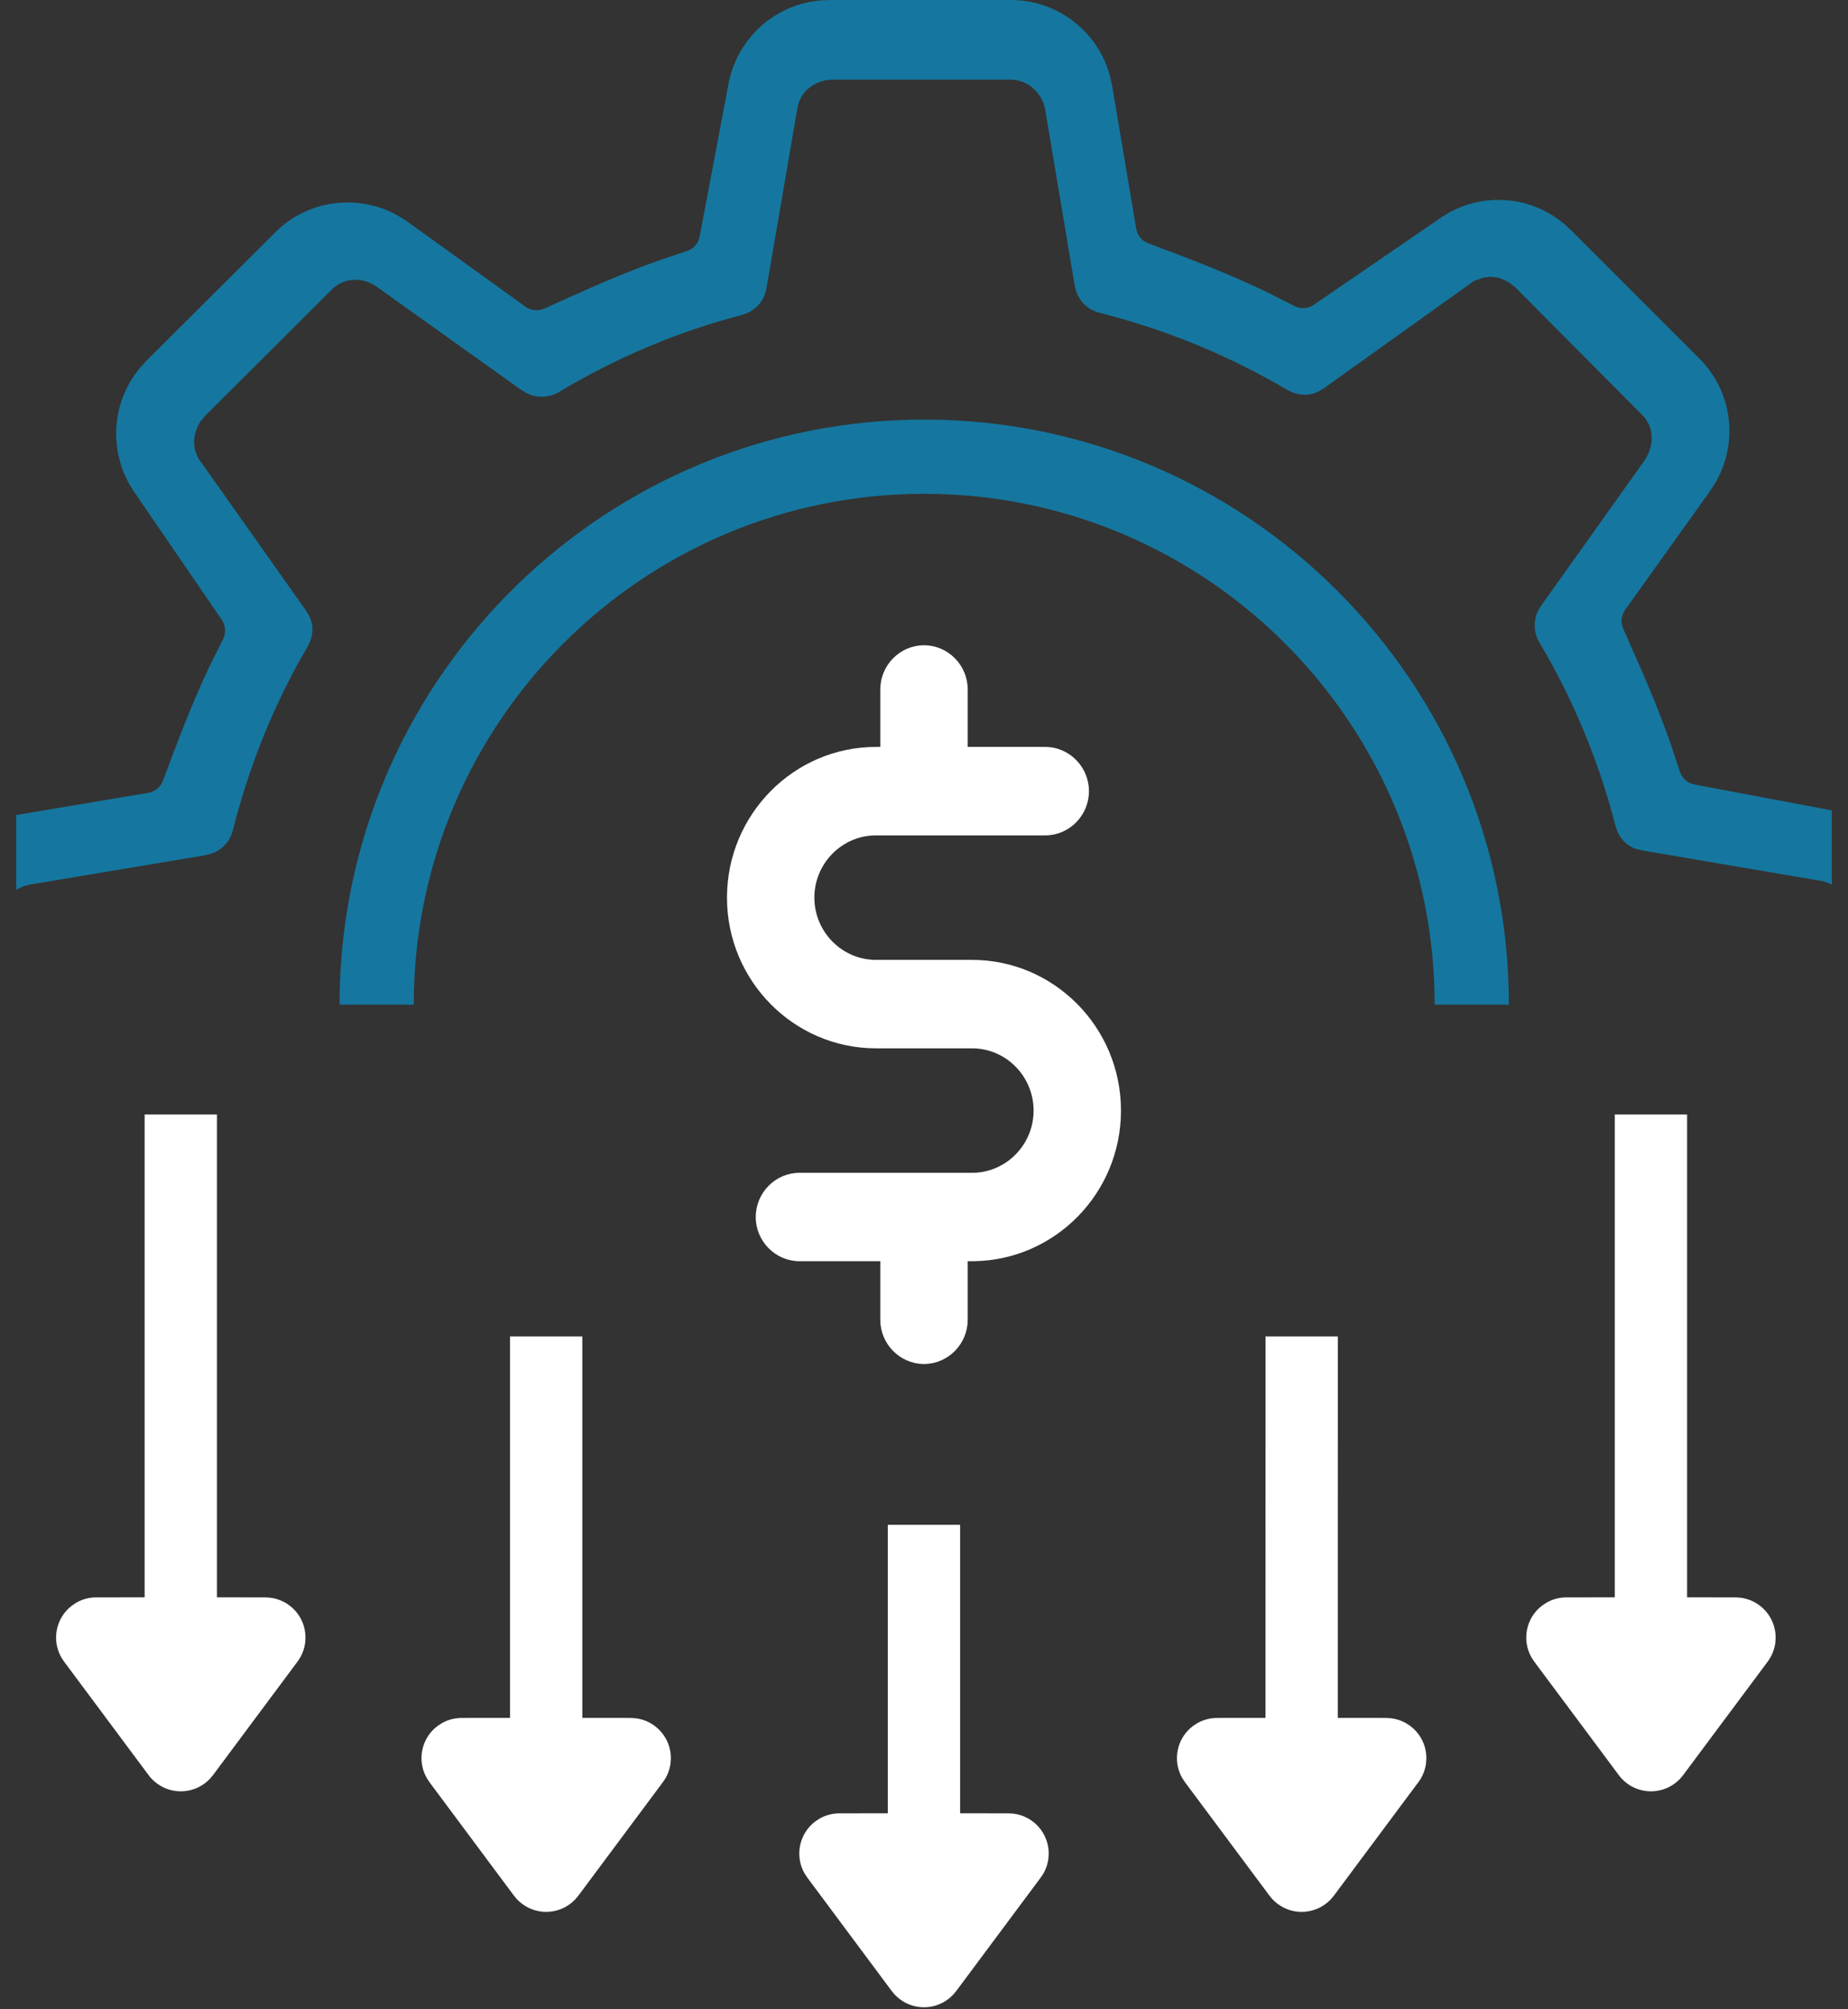
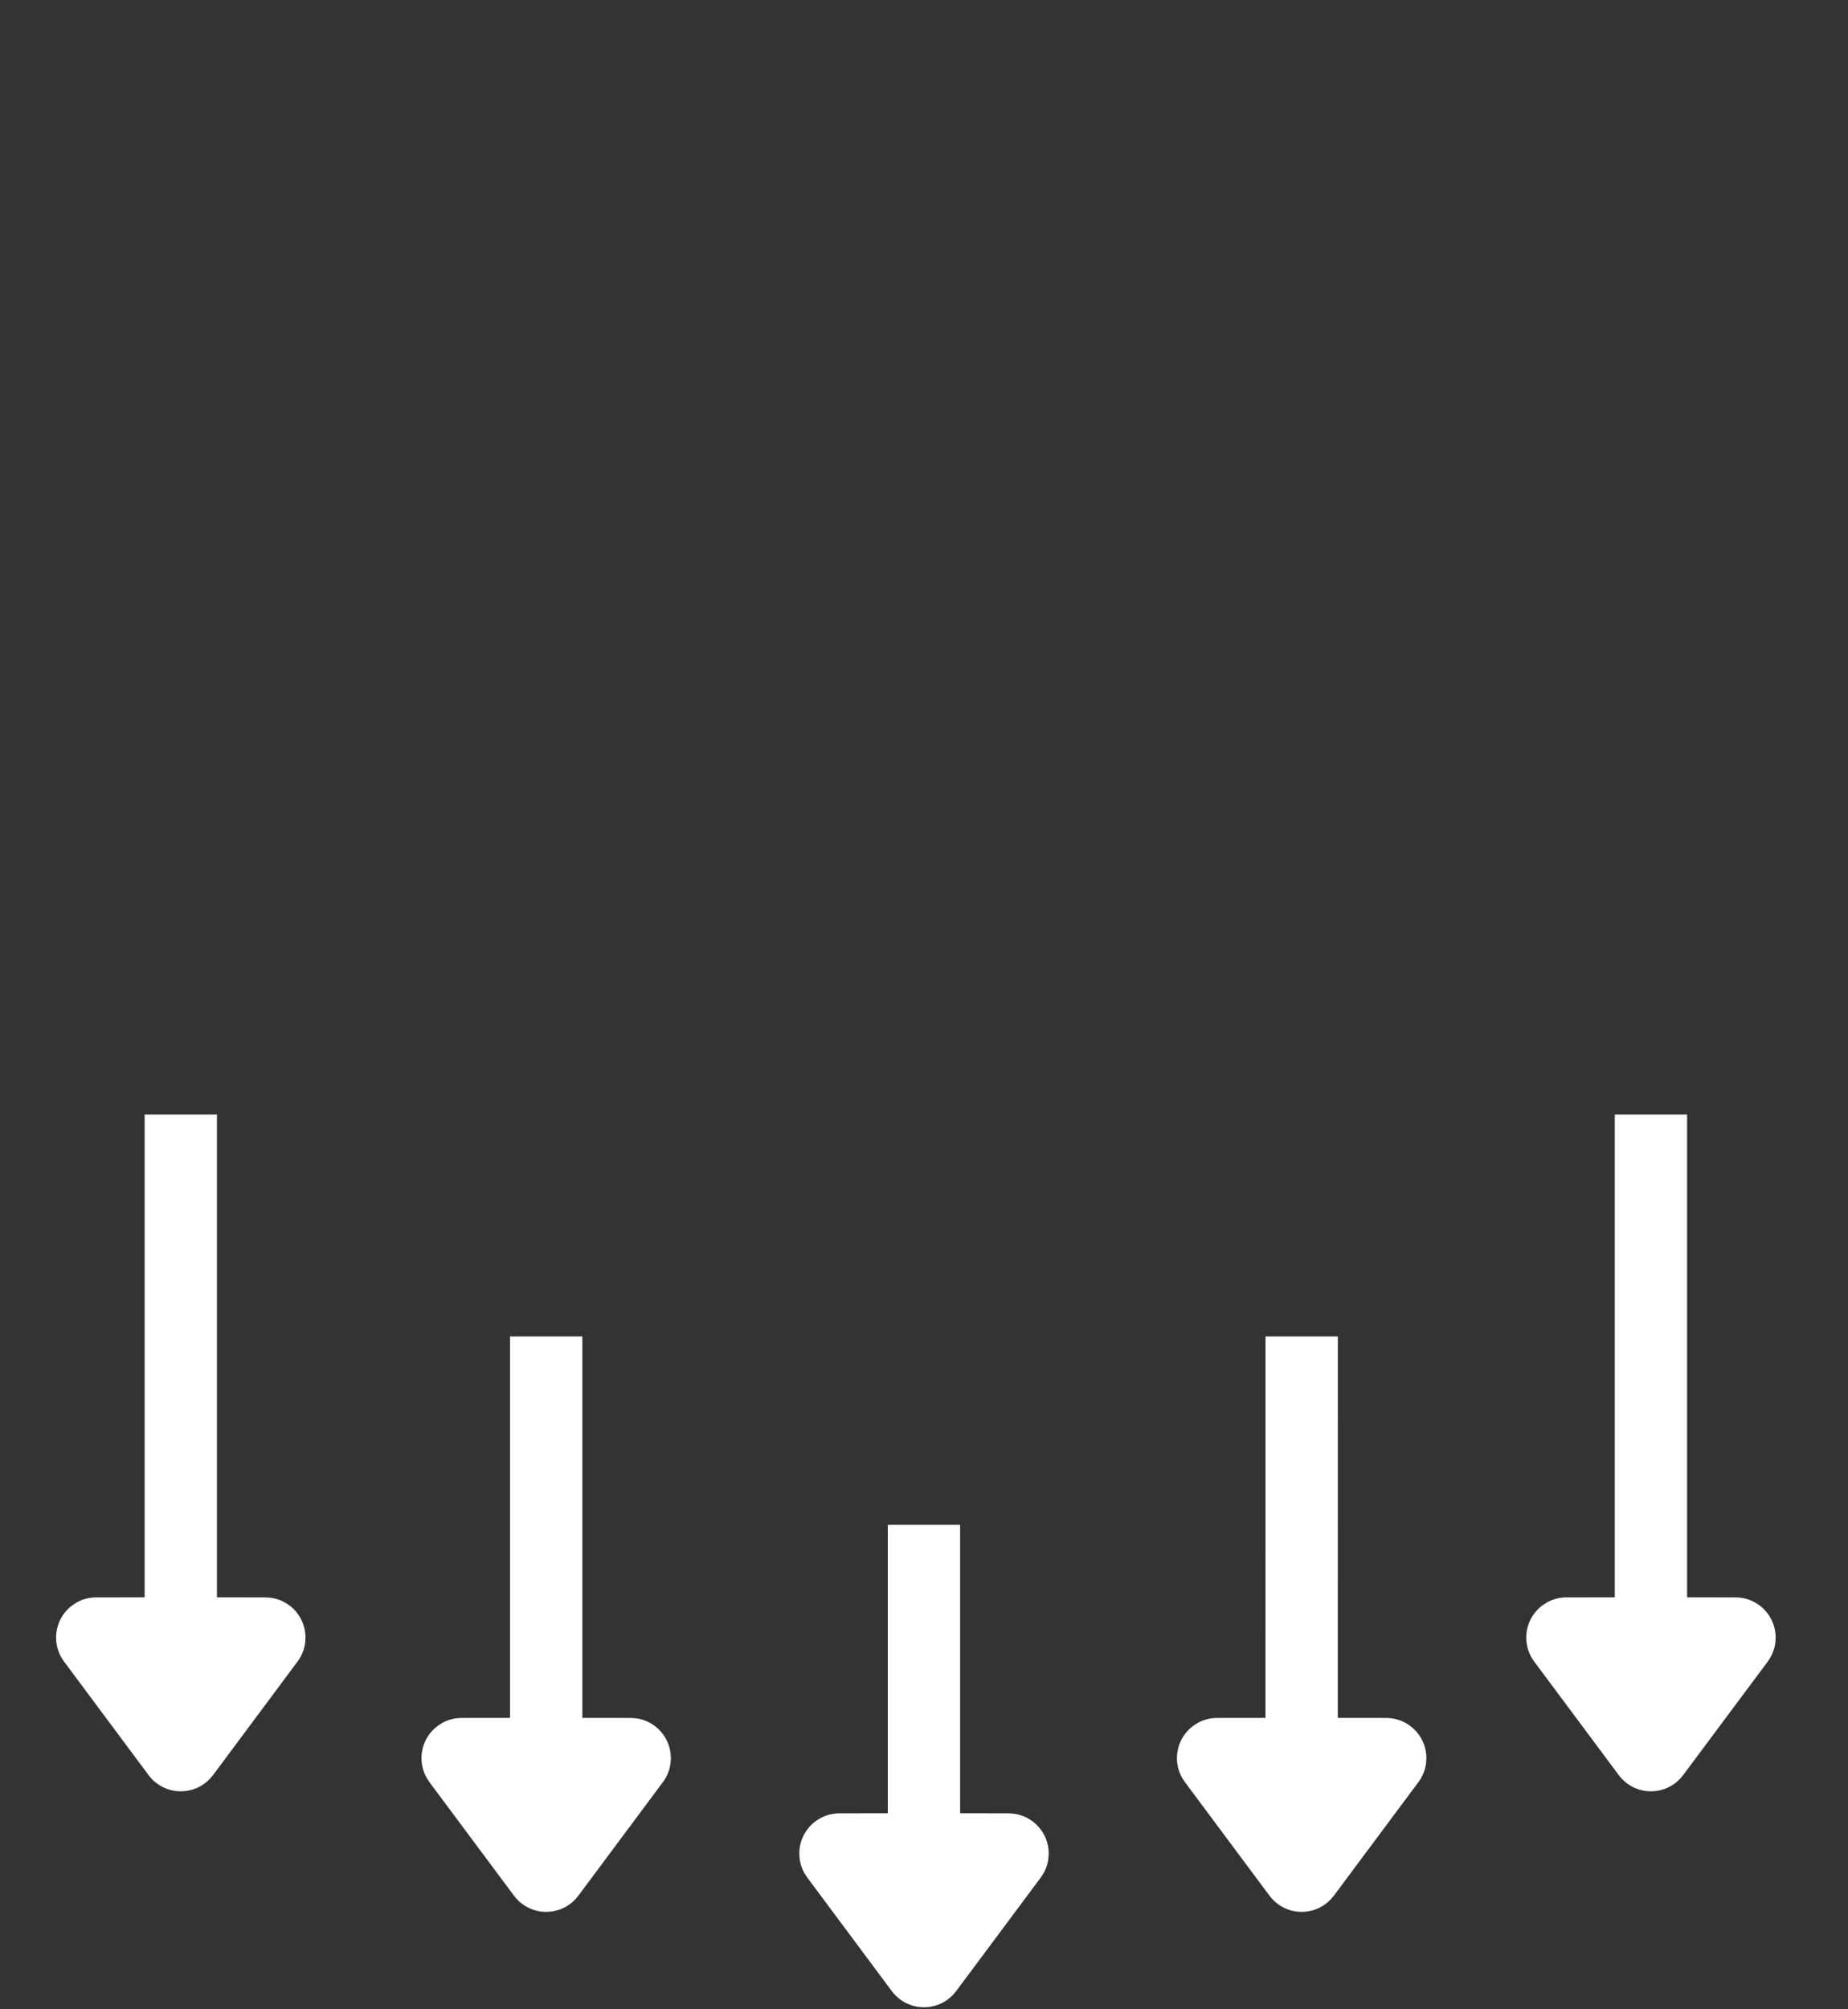
<svg xmlns="http://www.w3.org/2000/svg" xmlns:xlink="http://www.w3.org/1999/xlink" width="46px" height="50px" viewBox="0 0 46 50" version="1.1">
  <rect x="0" y="0" width="46" height="50" fill="#333333" stroke="none" />
  <title>Group 16@1x</title>
  <desc>Created with Sketch.</desc>
  <defs>
-     <path d="M20.664,0 L20.432,0.01 L20.258,0.03 C19.172,0.196 18.309,1.04 18.122,2.148 L18.122,2.148 L17.416,5.885 L17.393,5.967 C17.343,6.098 17.236,6.203 17.099,6.247 L17.099,6.247 L16.397,6.483 L15.949,6.647 L15.454,6.843 L15.279,6.915 C15.161,6.965 15.039,7.016 14.91,7.071 L14.91,7.071 L14.15,7.407 L13.555,7.677 L13.475,7.705 C13.34,7.741 13.195,7.714 13.079,7.631 L13.079,7.631 L10.159,5.528 L9.947,5.39 L9.777,5.298 C9.43,5.127 9.046,5.039 8.65,5.039 L8.65,5.039 C7.963,5.039 7.318,5.308 6.841,5.793 L6.841,5.793 L3.661,8.961 L3.486,9.152 L3.368,9.305 C2.737,10.188 2.729,11.384 3.37,12.285 L3.37,12.285 L5.52,15.422 L5.562,15.497 C5.619,15.625 5.618,15.775 5.553,15.904 L5.553,15.904 L5.22,16.572 L5.021,17.002 L4.853,17.388 L4.768,17.592 C4.623,17.939 4.469,18.331 4.288,18.808 L4.288,18.808 L4.058,19.424 L4.022,19.501 C3.951,19.62 3.83,19.705 3.691,19.729 L3.691,19.729 L0.404,20.282 L0.404,22.146 L0.471,22.105 L0.594,22.051 L0.729,22.015 L5.09,21.285 L5.234,21.251 L5.335,21.214 C5.564,21.111 5.734,20.911 5.794,20.67 L5.794,20.67 C6.205,19.036 6.835,17.488 7.662,16.08 L7.662,16.08 C7.761,15.911 7.796,15.713 7.766,15.534 L7.766,15.534 L7.74,15.428 L7.699,15.329 L7.617,15.194 L4.928,11.392 L4.858,11.213 L4.836,11.098 C4.823,10.982 4.835,10.864 4.871,10.745 L4.871,10.745 L4.915,10.625 L4.981,10.499 L5.087,10.367 L8.303,7.161 L8.45,7.06 L8.547,7.018 C8.645,6.98 8.748,6.962 8.858,6.962 L8.858,6.962 C8.922,6.962 8.986,6.969 9.053,6.986 L9.053,6.986 L9.155,7.018 L9.264,7.065 L9.365,7.127 L12.966,9.697 L13.106,9.783 L13.218,9.83 C13.447,9.905 13.7,9.882 13.908,9.759 L13.908,9.759 C15.346,8.896 16.888,8.246 18.468,7.838 L18.468,7.838 C18.665,7.784 18.838,7.661 18.947,7.506 L18.947,7.506 L19.003,7.41 L19.04,7.324 L19.078,7.179 L19.858,2.633 L19.91,2.481 L19.967,2.38 C20.052,2.25 20.17,2.148 20.317,2.077 L20.317,2.077 L20.432,2.029 L20.562,1.995 L20.705,1.982 L25.148,1.982 L25.266,1.99 C25.499,2.021 25.707,2.146 25.853,2.347 L25.853,2.347 L25.922,2.453 L25.978,2.576 L26.015,2.717 L26.747,7.079 L26.779,7.222 L26.817,7.324 C26.921,7.552 27.12,7.722 27.363,7.782 L27.363,7.782 C29.013,8.198 30.586,8.843 32.046,9.704 L32.046,9.704 C32.219,9.805 32.421,9.843 32.602,9.813 L32.602,9.813 L32.709,9.788 L32.81,9.747 L32.941,9.671 L36.691,6.991 L36.915,6.911 L37.091,6.888 L37.185,6.894 C37.247,6.9 37.309,6.915 37.372,6.938 L37.372,6.938 L37.47,6.978 L37.579,7.039 L37.717,7.149 L40.935,10.385 L41.039,10.549 L41.078,10.653 C41.11,10.758 41.121,10.87 41.11,10.987 L41.11,10.987 L41.091,11.107 L41.044,11.262 L40.957,11.428 L38.373,15.056 L38.288,15.192 L38.243,15.3 C38.168,15.522 38.193,15.774 38.315,15.982 L38.315,15.982 C39.158,17.398 39.796,18.937 40.217,20.565 L40.217,20.565 C40.266,20.757 40.385,20.928 40.538,21.034 L40.538,21.034 L40.633,21.089 L40.718,21.124 L40.873,21.161 L45.389,21.931 L45.539,21.983 L45.596,22.015 L45.596,20.166 L42.178,19.522 L42.096,19.5 C41.964,19.449 41.86,19.341 41.815,19.204 L41.815,19.204 L41.582,18.495 L41.39,17.972 L41.217,17.527 L41.122,17.293 C41.056,17.133 40.985,16.966 40.908,16.787 L40.908,16.787 L40.406,15.648 L40.375,15.552 C40.347,15.424 40.374,15.286 40.453,15.175 L40.453,15.175 L42.555,12.235 L42.698,12.017 L42.788,11.846 C43.266,10.869 43.076,9.69 42.293,8.916 L42.293,8.916 L39.124,5.746 L38.937,5.573 L38.778,5.45 C38.346,5.14 37.834,4.975 37.297,4.975 L37.297,4.975 C36.759,4.975 36.252,5.139 35.811,5.455 L35.811,5.455 L32.705,7.584 L32.63,7.626 C32.501,7.684 32.35,7.681 32.222,7.616 L32.222,7.616 L31.532,7.268 L31.286,7.152 C30.71,6.883 30.097,6.628 29.303,6.326 L29.303,6.326 L28.587,6.057 L28.511,6.021 C28.39,5.951 28.306,5.83 28.282,5.69 L28.282,5.69 L27.688,2.163 L27.638,1.923 L27.589,1.755 C27.245,0.712 26.271,0 25.156,0 L25.156,0 L20.664,0 Z M22.689,10.445 C14.805,10.613 8.453,17.07 8.452,25 L8.452,25 L10.299,25.001 L10.299,24.994 C10.299,17.983 15.994,12.288 23.006,12.288 L23.006,12.288 L23.314,12.292 C30.182,12.456 35.712,18.086 35.711,25 L35.711,25 L37.558,25.001 L37.558,24.994 C37.558,16.965 31.035,10.441 23.006,10.441 L23.006,10.441 L22.689,10.445 Z" id="path-1" />
-     <path d="M3.912,1.158 L3.912,2.587 L3.804,2.587 C1.755,2.587 0.096,4.274 0.096,6.337 L0.096,6.337 C0.096,8.409 1.764,10.087 3.804,10.087 L3.804,10.087 L6.196,10.087 C7.04,10.087 7.728,10.783 7.728,11.636 L7.728,11.636 C7.728,12.488 7.04,13.185 6.196,13.185 L6.196,13.185 L1.9,13.185 C1.302,13.185 0.812,13.68 0.812,14.285 L0.812,14.285 C0.812,14.889 1.302,15.384 1.9,15.384 L1.9,15.384 L3.912,15.384 L3.912,16.842 C3.912,17.447 4.402,17.942 5,17.942 L5,17.942 C5.598,17.942 6.088,17.447 6.088,16.842 L6.088,16.842 L6.088,15.384 L6.215,15.384 L6.241,15.384 C8.264,15.357 9.903,13.689 9.903,11.636 L9.903,11.636 C9.903,9.563 8.236,7.886 6.196,7.886 L6.196,7.886 L3.804,7.886 C2.961,7.886 2.271,7.189 2.271,6.337 L2.271,6.337 C2.271,5.484 2.961,4.788 3.804,4.788 L3.804,4.788 L8.019,4.788 C8.616,4.788 9.106,4.293 9.106,3.688 L9.106,3.688 C9.106,3.083 8.616,2.587 8.019,2.587 L8.019,2.587 L6.088,2.587 L6.088,1.158 C6.088,0.552 5.598,0.057 5,0.057 L5,0.057 C4.402,0.057 3.912,0.552 3.912,1.158 L3.912,1.158 Z" id="path-3" />
-   </defs>
+     </defs>
  <g id="Home" stroke="none" stroke-width="1" fill="none" fill-rule="evenodd">
    <g id="Artboard" transform="translate(-250, -421)">
      <g id="Group-16" transform="translate(250, 421)">
        <path d="M23.899,37.945 L23.899,45.123 L25.104,45.124 L25.221,45.131 C25.718,45.189 26.104,45.611 26.104,46.124 L26.104,46.124 L26.096,46.253 C26.074,46.422 26.009,46.583 25.906,46.721 L25.906,46.721 L23.802,49.546 L23.721,49.642 C23.377,50.002 22.811,50.057 22.403,49.752 L22.403,49.752 L22.328,49.69 C22.28,49.647 22.236,49.599 22.197,49.546 L22.197,49.546 L20.094,46.721 L20.025,46.616 C19.78,46.184 19.89,45.627 20.298,45.322 L20.298,45.322 L20.406,45.252 C20.555,45.168 20.724,45.124 20.896,45.124 L20.896,45.124 L22.099,45.123 L22.099,37.945 L23.899,37.945 Z M14.495,33.257 L14.495,42.749 L15.699,42.75 L15.816,42.757 C16.313,42.815 16.699,43.237 16.699,43.75 L16.699,43.75 L16.691,43.878 C16.669,44.048 16.604,44.209 16.501,44.347 L16.501,44.347 L14.397,47.172 L14.316,47.268 C13.973,47.628 13.407,47.683 12.998,47.377 L12.998,47.377 L12.923,47.316 C12.875,47.272 12.832,47.224 12.793,47.172 L12.793,47.172 L10.689,44.347 L10.621,44.242 C10.376,43.809 10.485,43.253 10.894,42.948 L10.894,42.948 L11.002,42.878 C11.151,42.794 11.32,42.75 11.491,42.75 L11.491,42.75 L12.695,42.749 L12.695,33.257 L14.495,33.257 Z M33.301,33.257 L33.3,42.749 L34.504,42.75 L34.621,42.757 C35.119,42.815 35.505,43.237 35.505,43.75 L35.505,43.75 L35.497,43.878 C35.475,44.048 35.41,44.209 35.307,44.347 L35.307,44.347 L33.203,47.172 L33.122,47.268 C32.777,47.628 32.212,47.683 31.803,47.377 L31.803,47.377 L31.729,47.316 C31.681,47.272 31.637,47.224 31.599,47.172 L31.599,47.172 L29.495,44.347 L29.426,44.242 C29.18,43.809 29.29,43.253 29.699,42.948 L29.699,42.948 L29.807,42.878 C29.956,42.794 30.124,42.75 30.296,42.75 L30.296,42.75 L31.5,42.749 L31.501,33.257 L33.301,33.257 Z M5.4,27.734 L5.4,39.749 L6.604,39.75 L6.721,39.757 C7.219,39.815 7.604,40.237 7.604,40.75 L7.604,40.75 L7.596,40.879 C7.574,41.048 7.509,41.209 7.406,41.347 L7.406,41.347 L5.303,44.172 L5.222,44.268 C4.877,44.628 4.312,44.683 3.903,44.378 L3.903,44.378 L3.828,44.316 C3.78,44.273 3.736,44.225 3.698,44.172 L3.698,44.172 L1.594,41.347 L1.525,41.242 C1.28,40.809 1.39,40.253 1.799,39.948 L1.799,39.948 L1.906,39.878 C2.055,39.794 2.223,39.75 2.396,39.75 L2.396,39.75 L3.6,39.749 L3.6,27.734 L5.4,27.734 Z M41.995,27.734 L41.995,39.749 L43.199,39.75 L43.316,39.757 C43.813,39.815 44.199,40.237 44.199,40.75 L44.199,40.75 L44.191,40.879 C44.169,41.048 44.104,41.209 44.002,41.347 L44.002,41.347 L41.897,44.172 L41.816,44.268 C41.472,44.628 40.907,44.683 40.498,44.378 L40.498,44.378 L40.424,44.316 C40.376,44.273 40.332,44.225 40.294,44.172 L40.294,44.172 L38.189,41.347 L38.12,41.242 C37.875,40.809 37.985,40.253 38.394,39.948 L38.394,39.948 L38.502,39.878 C38.651,39.794 38.819,39.75 38.991,39.75 L38.991,39.75 L40.195,39.749 L40.195,27.734 L41.995,27.734 Z" id="Combined-Shape" fill="#FFFFFF" fill-rule="nonzero" />
        <g id="Group-22">
          <g id="Group-3">
            <mask id="mask-2" fill="white">
              <use xlink:href="#path-1" />
            </mask>
            <use id="Clip-2" fill="#15779F" xlink:href="#path-1" />
          </g>
          <g id="Group-6" transform="translate(1, 39)" />
          <g id="Group-9" transform="translate(10, 42)" />
          <g id="Group-12" transform="translate(29, 42)" />
          <g id="Group-15" transform="translate(19, 45)" />
          <g id="Group-18" transform="translate(37, 39)" />
          <g id="Group-21" transform="translate(18, 16)">
            <mask id="mask-4" fill="white">
              <use xlink:href="#path-3" />
            </mask>
            <use id="Clip-20" fill="#FFFFFF" xlink:href="#path-3" />
          </g>
        </g>
      </g>
    </g>
  </g>
</svg>